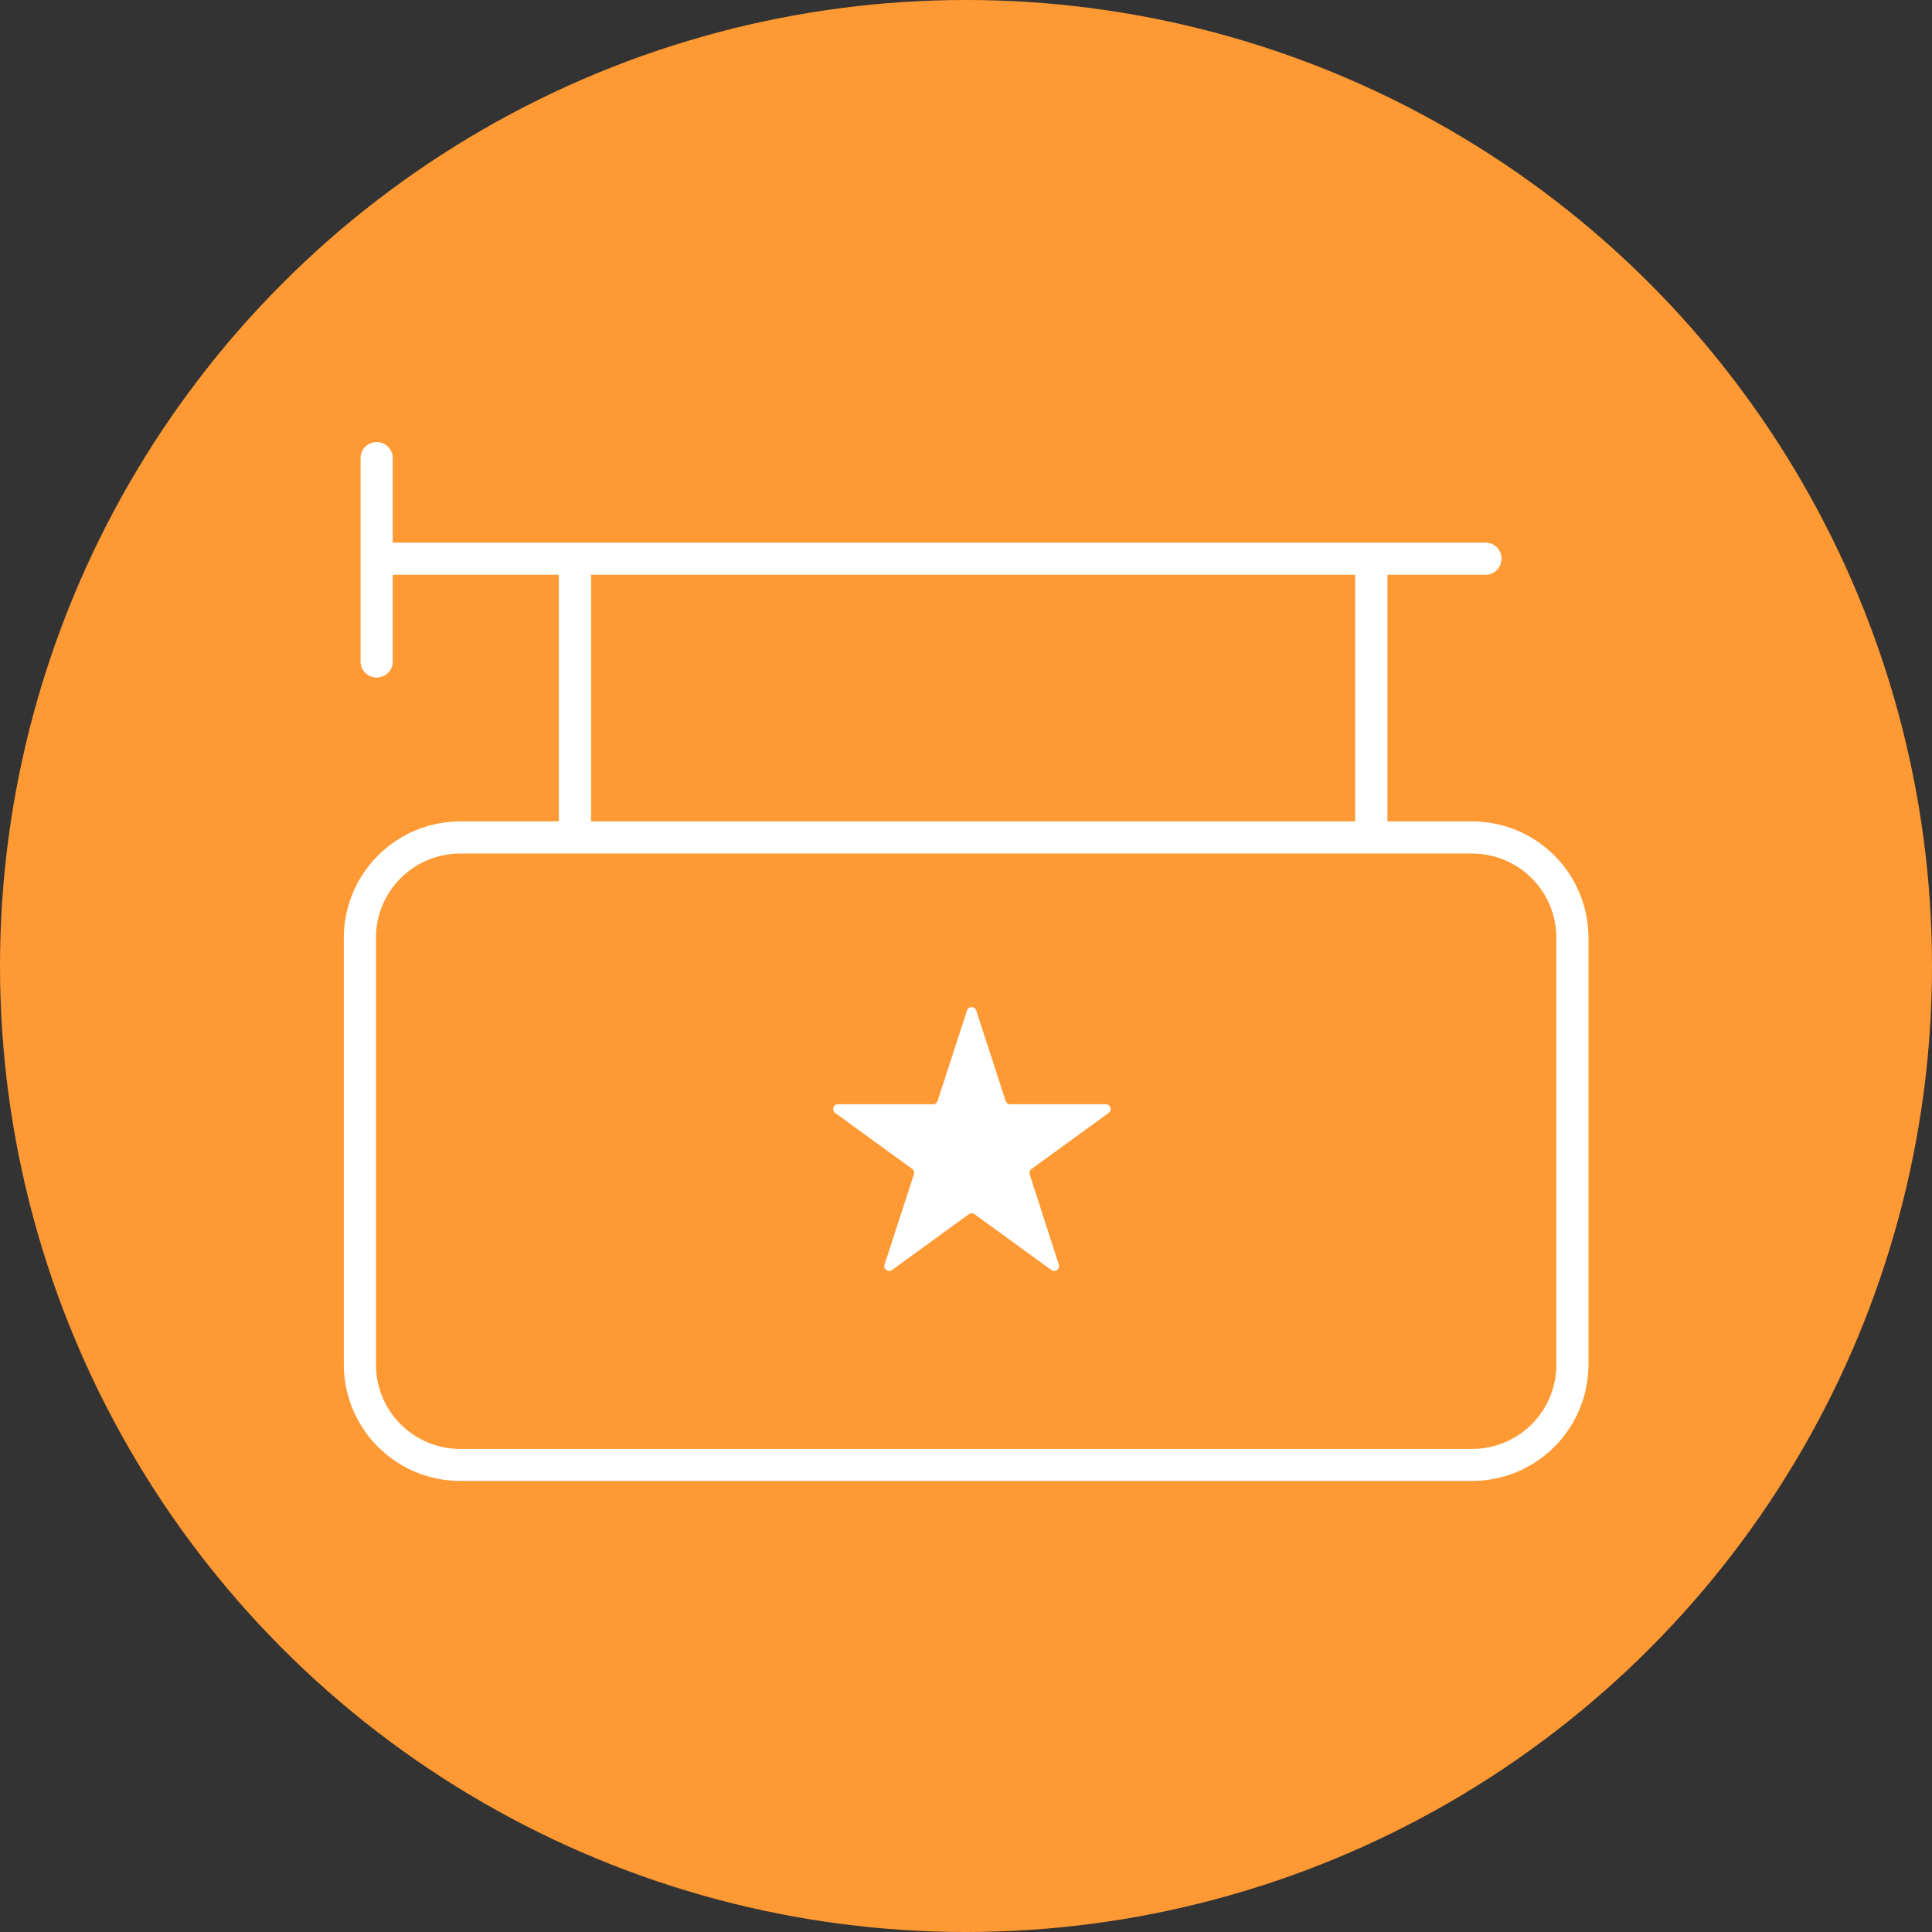
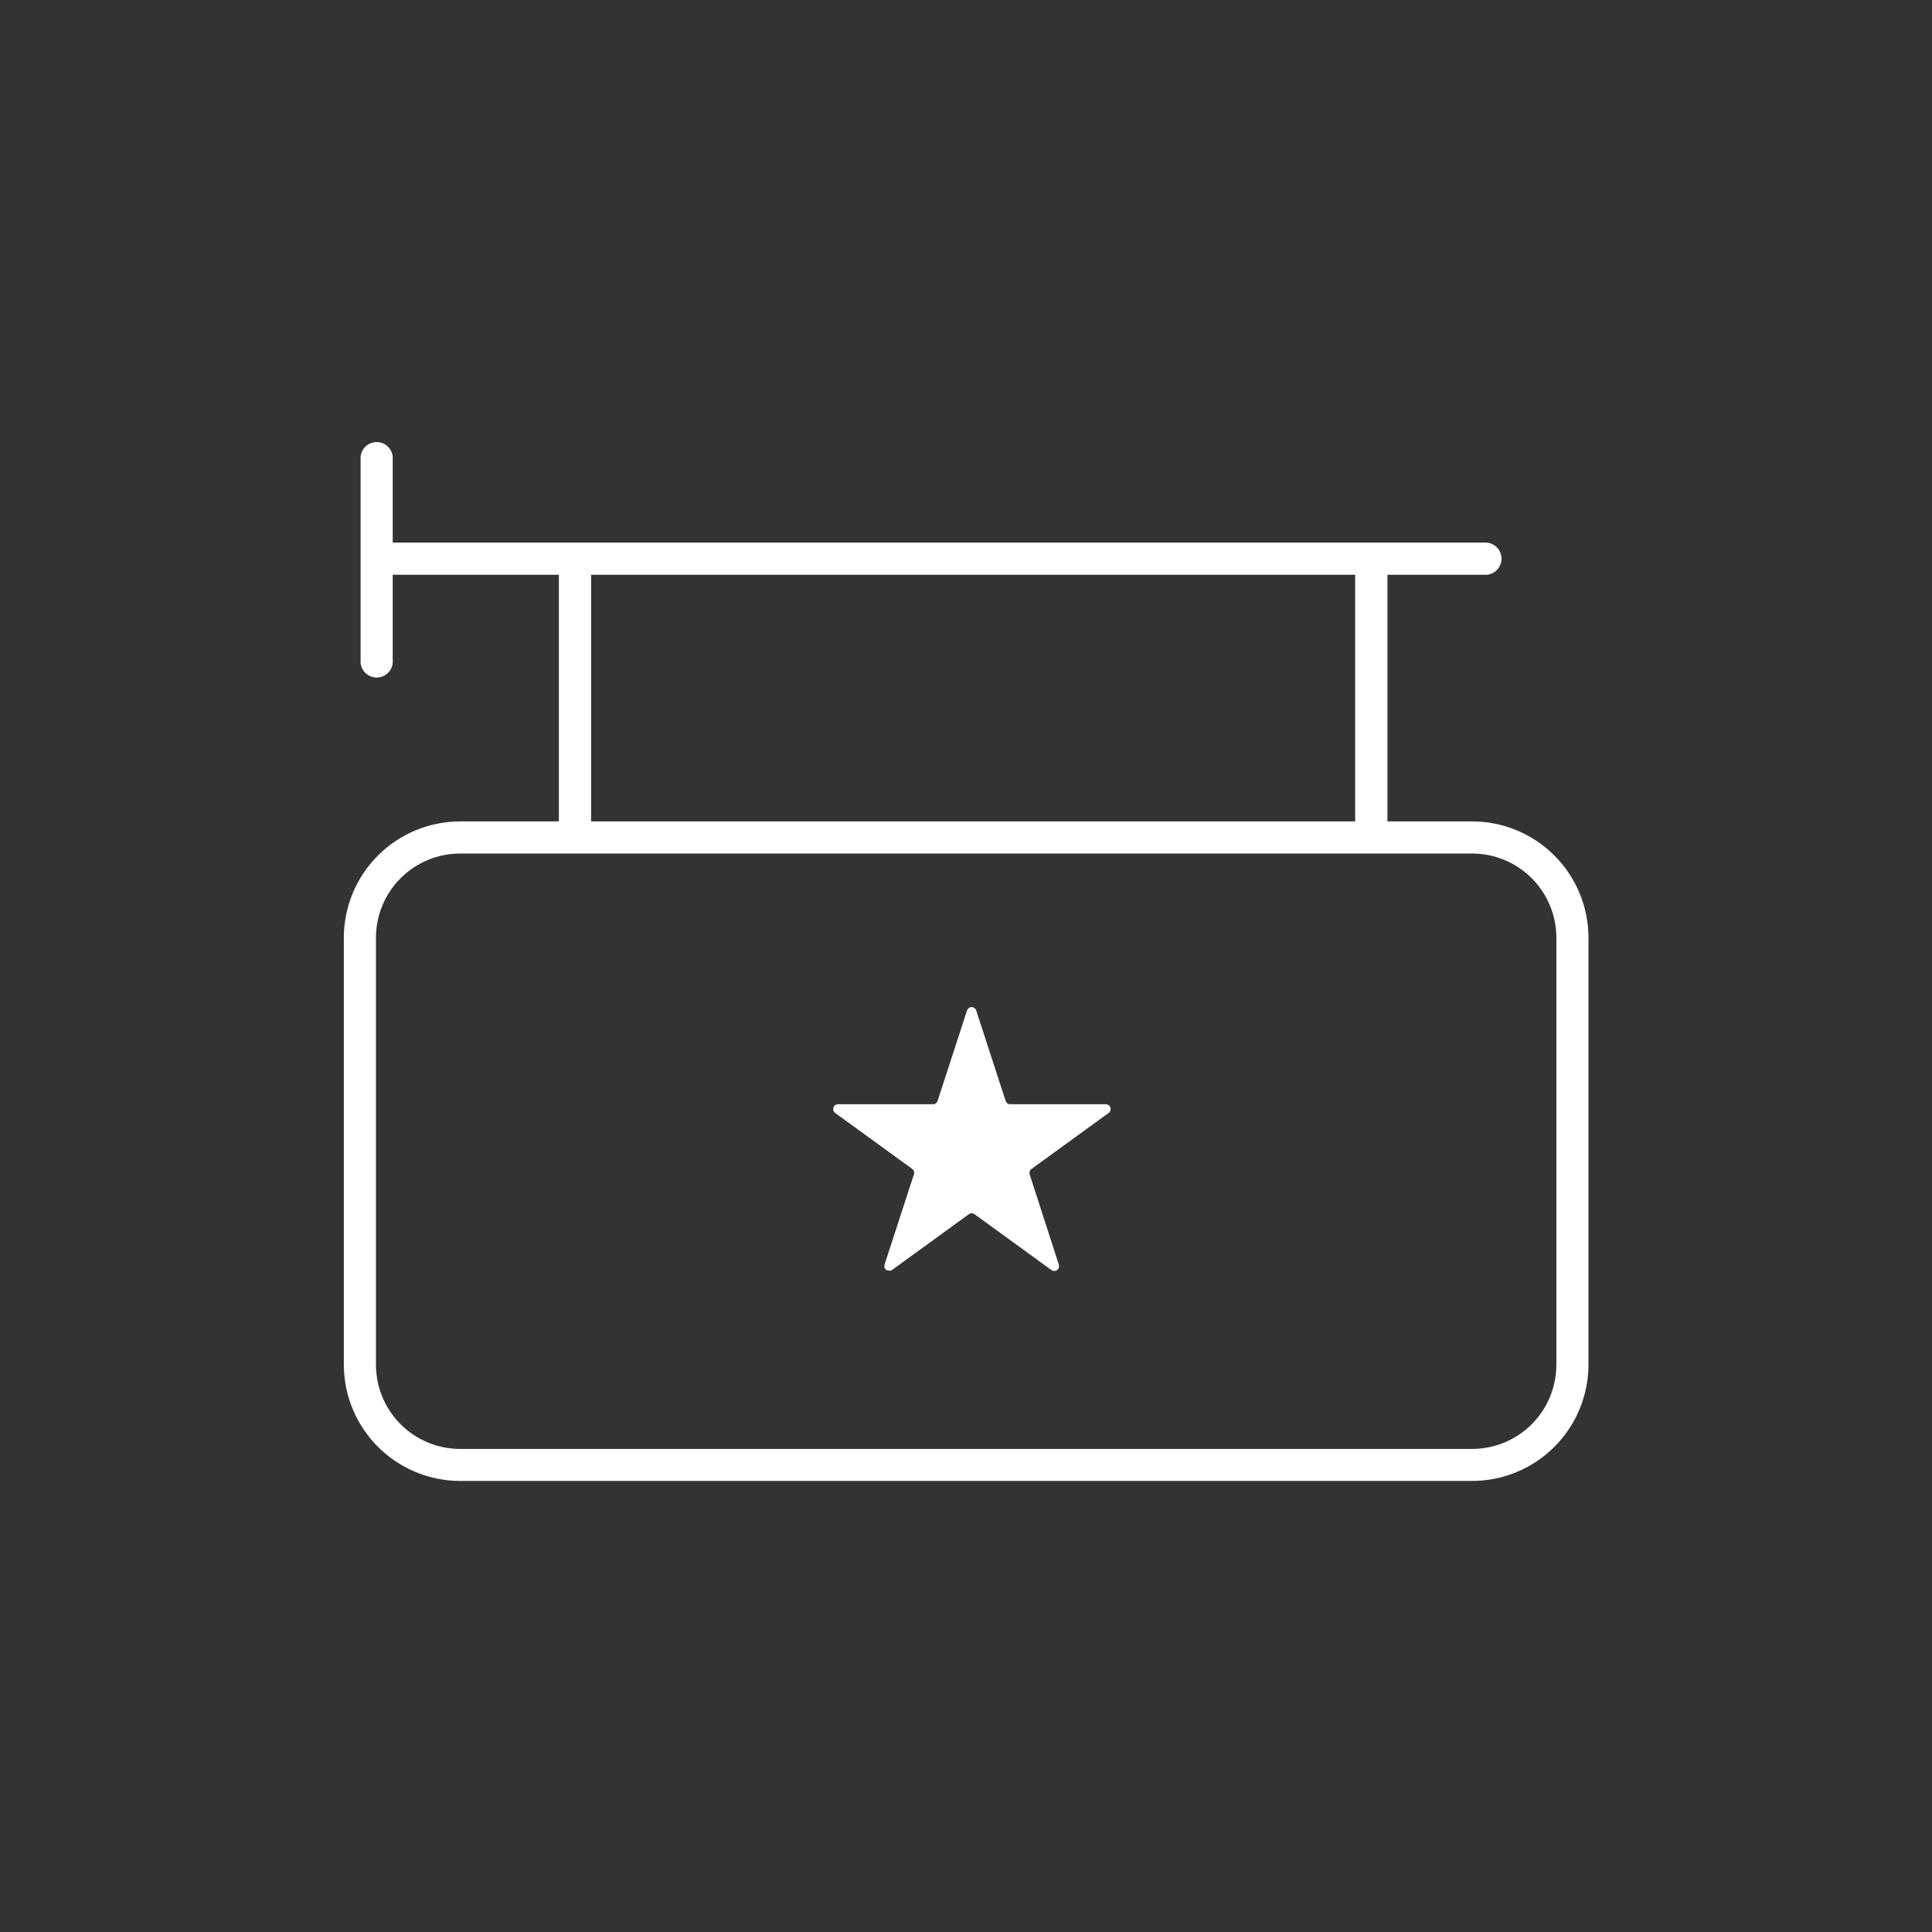
<svg xmlns="http://www.w3.org/2000/svg" width="118" height="118" viewBox="0 0 118 118" fill="none">
  <rect x="0" y="0" width="118" height="118" fill="#333333" stroke="none" />
-   <circle cx="59" cy="59" r="59" fill="#FF9933" />
  <path d="M89.914 50.168H84.74V35.104H90.635C90.771 35.116 90.909 35.1 91.038 35.056C91.168 35.012 91.287 34.942 91.388 34.85C91.488 34.757 91.569 34.645 91.624 34.52C91.679 34.395 91.708 34.26 91.708 34.123C91.708 33.986 91.679 33.851 91.624 33.726C91.569 33.601 91.488 33.488 91.388 33.396C91.287 33.304 91.168 33.233 91.038 33.19C90.909 33.146 90.771 33.13 90.635 33.142H23.986V27.898C23.965 27.653 23.852 27.424 23.67 27.258C23.489 27.092 23.251 27 23.005 27C22.759 27 22.522 27.092 22.34 27.258C22.159 27.424 22.046 27.653 22.024 27.898V40.309C22.012 40.445 22.028 40.583 22.072 40.712C22.116 40.842 22.186 40.961 22.278 41.062C22.371 41.162 22.483 41.243 22.608 41.298C22.733 41.353 22.869 41.382 23.005 41.382C23.142 41.382 23.277 41.353 23.402 41.298C23.527 41.243 23.64 41.162 23.732 41.062C23.824 40.961 23.895 40.842 23.938 40.712C23.982 40.583 23.999 40.445 23.986 40.309V35.104H34.133V50.168H28.105C26.222 50.17 24.416 50.92 23.083 52.252C21.751 53.584 21.002 55.39 21 57.274V83.345C21.002 85.229 21.751 87.035 23.083 88.367C24.416 89.699 26.222 90.449 28.105 90.451H89.914C91.798 90.449 93.604 89.699 94.936 88.367C96.268 87.035 97.017 85.229 97.019 83.345V57.274C97.017 55.39 96.268 53.584 94.936 52.252C93.604 50.92 91.798 50.17 89.914 50.168V50.168ZM36.103 35.104H82.769V50.168H36.103V35.104ZM95.057 83.353C95.057 84.717 94.515 86.025 93.55 86.99C92.586 87.954 91.278 88.496 89.914 88.496H28.105C26.741 88.496 25.433 87.954 24.469 86.99C23.504 86.025 22.962 84.717 22.962 83.353V57.274C22.962 55.91 23.504 54.602 24.469 53.637C25.433 52.673 26.741 52.131 28.105 52.131H89.914C91.278 52.131 92.586 52.673 93.55 53.637C94.515 54.602 95.057 55.91 95.057 57.274V83.353Z" fill="white" />
-   <path d="M67.542 67.443H61.701C61.639 67.443 61.579 67.424 61.529 67.388C61.479 67.351 61.442 67.3 61.422 67.242L59.622 61.711C59.603 61.652 59.565 61.602 59.515 61.566C59.465 61.53 59.405 61.51 59.343 61.51C59.282 61.51 59.221 61.53 59.171 61.566C59.121 61.602 59.084 61.652 59.064 61.711L57.264 67.242C57.245 67.3 57.207 67.351 57.157 67.388C57.107 67.424 57.047 67.443 56.985 67.443H51.183C51.12 67.443 51.059 67.463 51.009 67.5C50.958 67.537 50.921 67.589 50.902 67.648C50.883 67.708 50.883 67.772 50.903 67.832C50.923 67.891 50.961 67.942 51.012 67.978L55.713 71.392C55.763 71.428 55.8 71.479 55.819 71.537C55.839 71.596 55.84 71.659 55.821 71.717L54.022 77.248C54.005 77.307 54.006 77.369 54.026 77.427C54.045 77.484 54.083 77.534 54.132 77.57C54.181 77.606 54.24 77.625 54.301 77.626C54.362 77.627 54.422 77.609 54.472 77.574L59.172 74.161C59.223 74.124 59.284 74.104 59.347 74.104C59.41 74.104 59.471 74.124 59.522 74.161L64.222 77.574C64.272 77.609 64.332 77.627 64.393 77.626C64.454 77.625 64.513 77.606 64.562 77.57C64.612 77.534 64.649 77.484 64.668 77.427C64.688 77.369 64.689 77.307 64.672 77.248L62.888 71.725C62.87 71.666 62.871 71.603 62.89 71.545C62.91 71.486 62.947 71.436 62.997 71.399L67.698 67.986C67.751 67.952 67.792 67.902 67.814 67.842C67.837 67.783 67.839 67.718 67.822 67.657C67.805 67.596 67.768 67.542 67.718 67.504C67.667 67.465 67.606 67.444 67.542 67.443V67.443Z" fill="white" />
+   <path d="M67.542 67.443H61.701C61.639 67.443 61.579 67.424 61.529 67.388C61.479 67.351 61.442 67.3 61.422 67.242L59.622 61.711C59.603 61.652 59.565 61.602 59.515 61.566C59.465 61.53 59.405 61.51 59.343 61.51C59.282 61.51 59.221 61.53 59.171 61.566C59.121 61.602 59.084 61.652 59.064 61.711L57.264 67.242C57.245 67.3 57.207 67.351 57.157 67.388C57.107 67.424 57.047 67.443 56.985 67.443H51.183C51.12 67.443 51.059 67.463 51.009 67.5C50.958 67.537 50.921 67.589 50.902 67.648C50.883 67.708 50.883 67.772 50.903 67.832C50.923 67.891 50.961 67.942 51.012 67.978L55.713 71.392C55.763 71.428 55.8 71.479 55.819 71.537C55.839 71.596 55.84 71.659 55.821 71.717L54.022 77.248C54.005 77.307 54.006 77.369 54.026 77.427C54.045 77.484 54.083 77.534 54.132 77.57C54.362 77.627 54.422 77.609 54.472 77.574L59.172 74.161C59.223 74.124 59.284 74.104 59.347 74.104C59.41 74.104 59.471 74.124 59.522 74.161L64.222 77.574C64.272 77.609 64.332 77.627 64.393 77.626C64.454 77.625 64.513 77.606 64.562 77.57C64.612 77.534 64.649 77.484 64.668 77.427C64.688 77.369 64.689 77.307 64.672 77.248L62.888 71.725C62.87 71.666 62.871 71.603 62.89 71.545C62.91 71.486 62.947 71.436 62.997 71.399L67.698 67.986C67.751 67.952 67.792 67.902 67.814 67.842C67.837 67.783 67.839 67.718 67.822 67.657C67.805 67.596 67.768 67.542 67.718 67.504C67.667 67.465 67.606 67.444 67.542 67.443V67.443Z" fill="white" />
</svg>